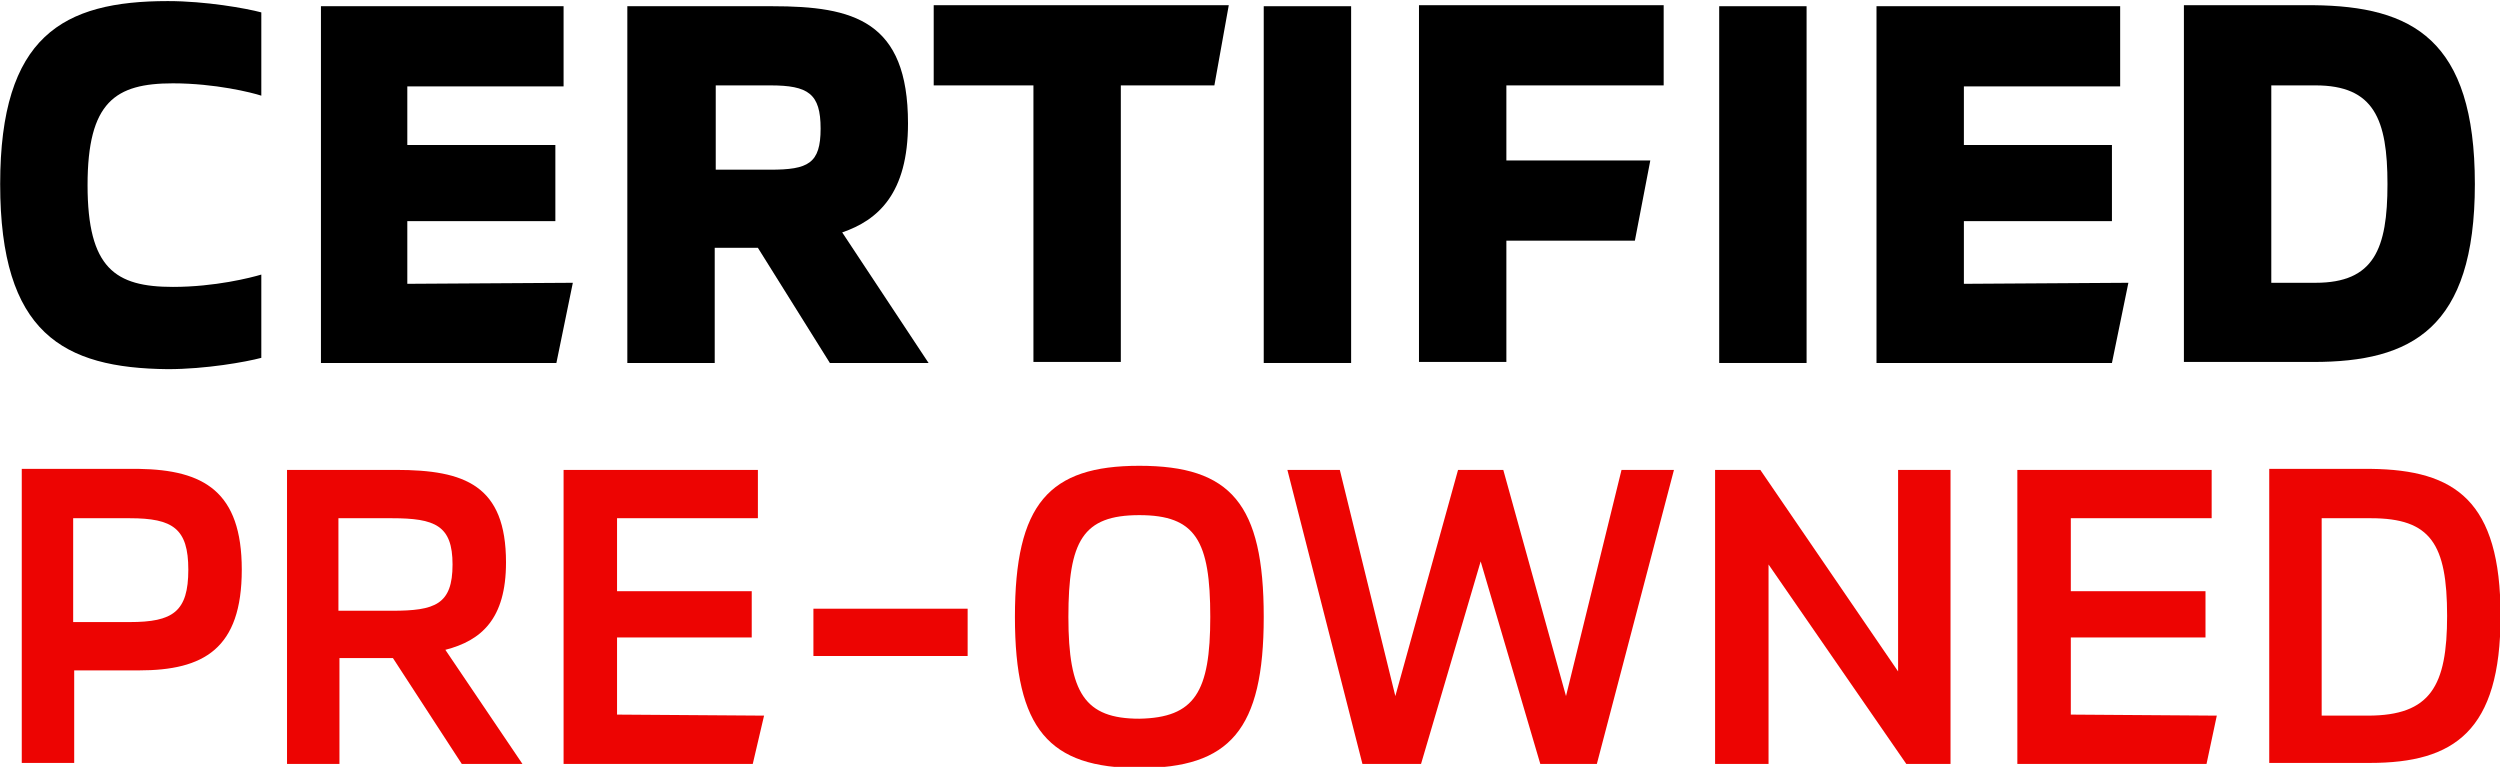
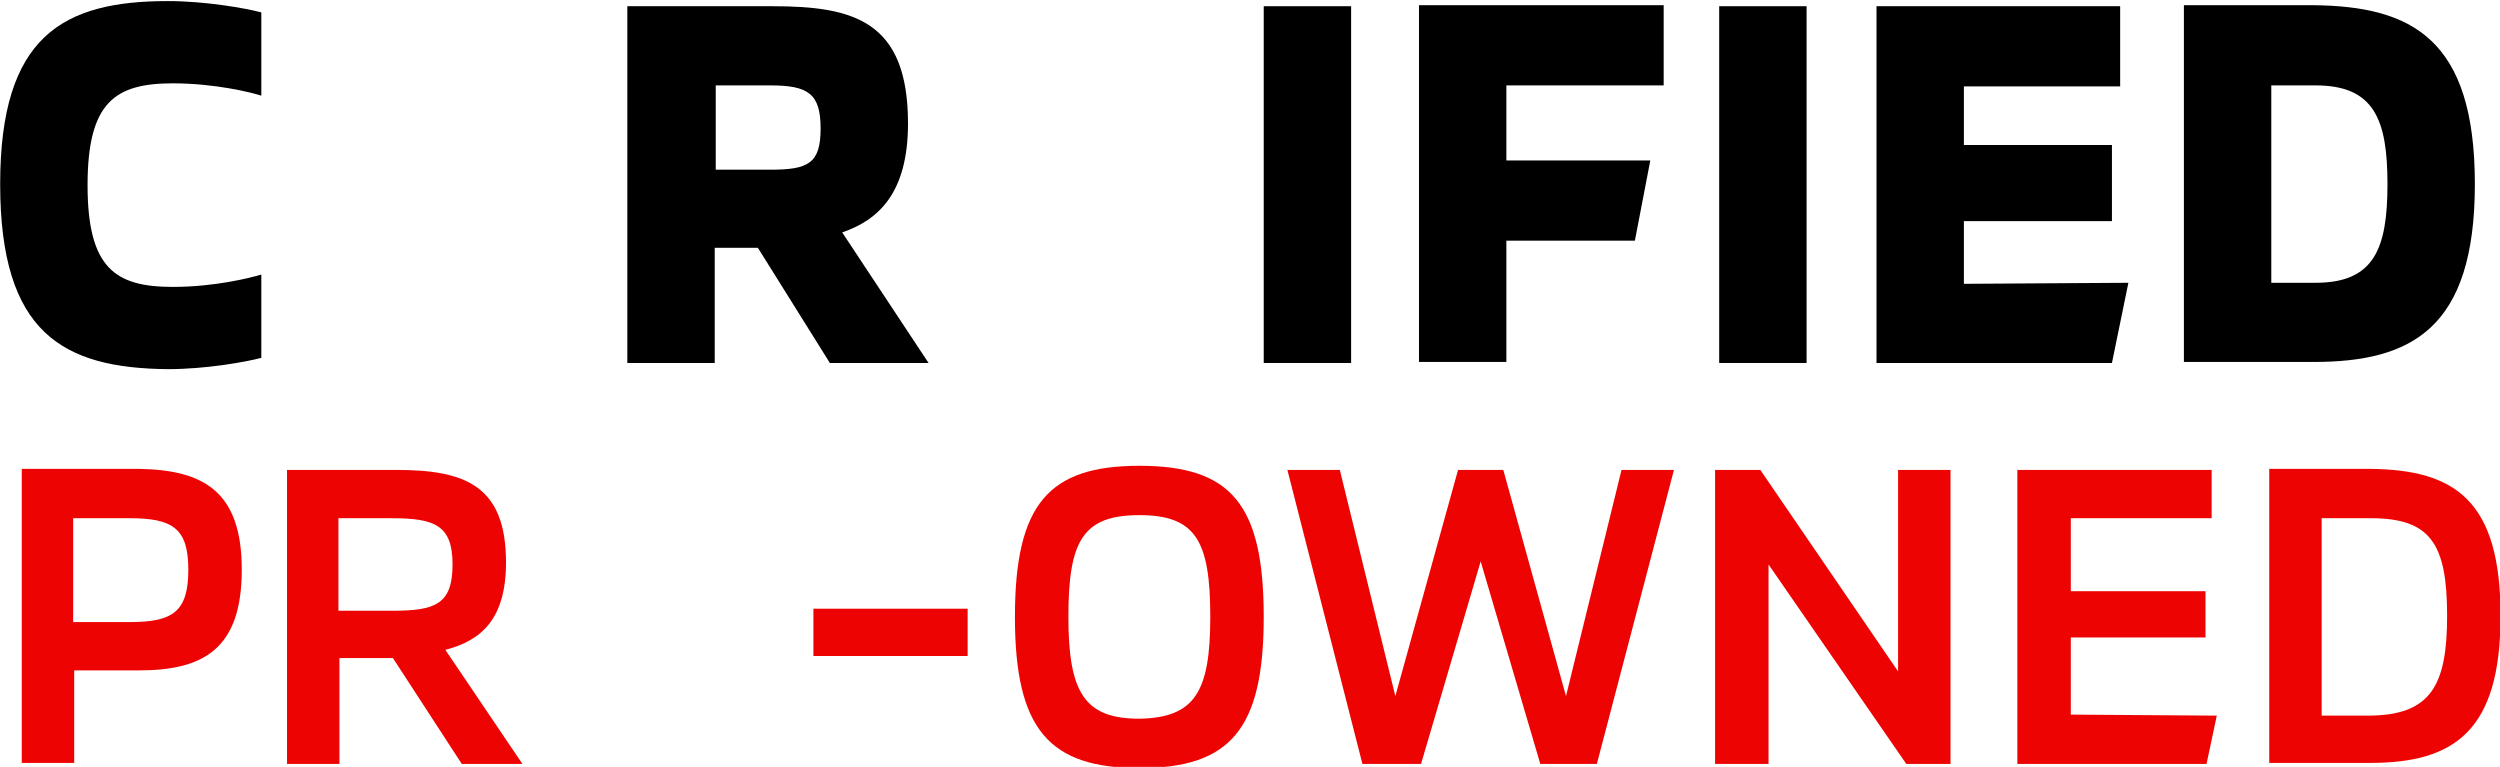
<svg xmlns="http://www.w3.org/2000/svg" viewBox="33.595 68.683 425.776 130.604" width="425.776" height="130.604">
  <g class="st2" transform="matrix(1.751, 0, 0, 1.751, -154.083, -1090.82)" style="">
    <path d="M107.2,680.1c0-14.4,6.1-17.8,16.3-17.8c3.7,0,7.6,0.7,9.1,1.1v8.1c-0.9-0.3-4.5-1.2-8.6-1.2c-5.6,0-8.3,1.8-8.3,9.9 s2.7,9.9,8.3,9.9c4.1,0,7.6-0.9,8.6-1.2v8.1c-1.5,0.4-5.4,1.1-9.1,1.1C113.3,698,107.2,694.6,107.2,680.1L107.2,680.1z" />
-     <path d="M162.9,689.7l-1.6,7.8h-22.9v-34.7H162v7.8h-15.2v5.7h14.4v7.4h-14.4v6.1L162.9,689.7L162.9,689.7z" />
    <path d="M197.5,697.5h-9.6l-7-11.2h-4.2v11.2h-8.5v-34.7h14.1c7.9,0,13.2,1.4,13.2,11.4c0,6.8-2.9,9.4-6.4,10.6L197.5,697.5z M187,674.7c0-3.4-1.2-4.2-4.9-4.2h-5.3v8.2h5.3C185.8,678.7,187,678.1,187,674.7z" />
-     <path d="M207.7,670.5H198v-7.8h28.7l-1.4,7.8h-9.1v26.9h-8.5V670.5z" />
    <path d="M230.1,662.8h8.5v34.7h-8.5V662.8z" />
    <path d="M253.7,670.5v7.3h14l-1.5,7.8h-12.5v11.8h-8.5v-34.7H269v7.8L253.7,670.5z" />
    <path d="M274.4,662.8h8.5v34.7h-8.5V662.8z" />
    <path d="M314.2,689.7l-1.6,7.8h-22.9v-34.7h23.7v7.8h-15.2v5.7h14.4v7.4h-14.4v6.1L314.2,689.7L314.2,689.7z" />
    <path d="M347.9,680.1c0,14.1-6.2,17.3-15.7,17.3h-12.6v-34.7h12.6C341.8,662.8,347.9,666,347.9,680.1z M339.4,680.1 c0-6.3-1.3-9.6-7-9.6h-4.3v19.2h4.3C338.1,689.7,339.4,686.4,339.4,680.1L339.4,680.1z" />
  </g>
  <g class="st2" transform="matrix(1.751, 0, 0, 1.751, -154.083, -1090.82)" style="">
    <path class="st3" d="M130.7,717.6c0,7.7-3.7,9.8-10,9.8h-6.3v9h-5.1v-28.6h11.4C127,707.9,130.7,710,130.7,717.6z M125.5,717.6 c0-4-1.5-5-5.7-5h-5.5v10.1h5.5C124,722.7,125.5,721.7,125.5,717.6z" style="fill: rgb(237, 4, 2);" />
    <path class="st3" d="M158,736.5h-5.9l-6.7-10.3h-5.2v10.3h-5.1v-28.6h10.6c6.7,0,10.7,1.5,10.7,9c0,5.5-2.4,7.6-5.9,8.5L158,736.5 z M151.2,717.1c0-3.8-1.7-4.5-5.9-4.5h-5.2v9h5.2C149.5,721.6,151.2,721,151.2,717.1z" style="fill: rgb(237, 4, 2);" />
-     <path class="st3" d="M181.5,731.8l-1.1,4.7H162v-28.6h18.9v4.7h-13.7v7.1h13.1v4.5h-13.1v7.5L181.5,731.8L181.5,731.8z" style="fill: rgb(237, 4, 2);" />
    <path class="st3" d="M186.3,721.4h15v4.6h-15V721.4z" style="fill: rgb(237, 4, 2);" />
    <path class="st3" d="M205.9,722.2c0-11,3.3-14.7,12.1-14.7c8.9,0,12.1,3.7,12.1,14.7s-3.3,14.7-12.1,14.7S205.9,733.1,205.9,722.2 z M224.9,722.2c0-7.4-1.4-9.9-6.9-9.9s-6.9,2.5-6.9,9.9s1.6,9.9,6.9,9.9C223.4,732,224.9,729.5,224.9,722.2z" style="fill: rgb(237, 4, 2);" />
    <path class="st3" d="M232.4,707.9h5.1l5.4,22l6.1-22h4.4l6.1,22l5.4-22h5.1l-7.5,28.6H257l-5.8-19.7l-5.8,19.7h-5.7L232.4,707.9z" style="fill: rgb(237, 4, 2);" />
    <path class="st3" d="M274,707.9h4.4l13.4,19.6v-19.6h5.1v28.6h-4.3l-13.4-19.4v19.4H274V707.9z" style="fill: rgb(237, 4, 2);" />
    <path class="st3" d="M322.8,731.8l-1,4.7h-18.4v-28.6h18.9v4.7h-13.7v7.1h13.1v4.5h-13.1v7.5L322.8,731.8L322.8,731.8z" style="fill: rgb(237, 4, 2);" />
    <path class="st3" d="M350.4,722.1c0,11.2-4.5,14.3-12.7,14.3h-9.8v-28.6h9.9C346,707.9,350.4,710.9,350.4,722.1z M345.2,722.1 c0-7-1.6-9.5-7.4-9.5H333v19.2h4.5C343.6,731.8,345.2,728.9,345.2,722.1L345.2,722.1z" style="fill: rgb(237, 4, 2);" />
  </g>
</svg>